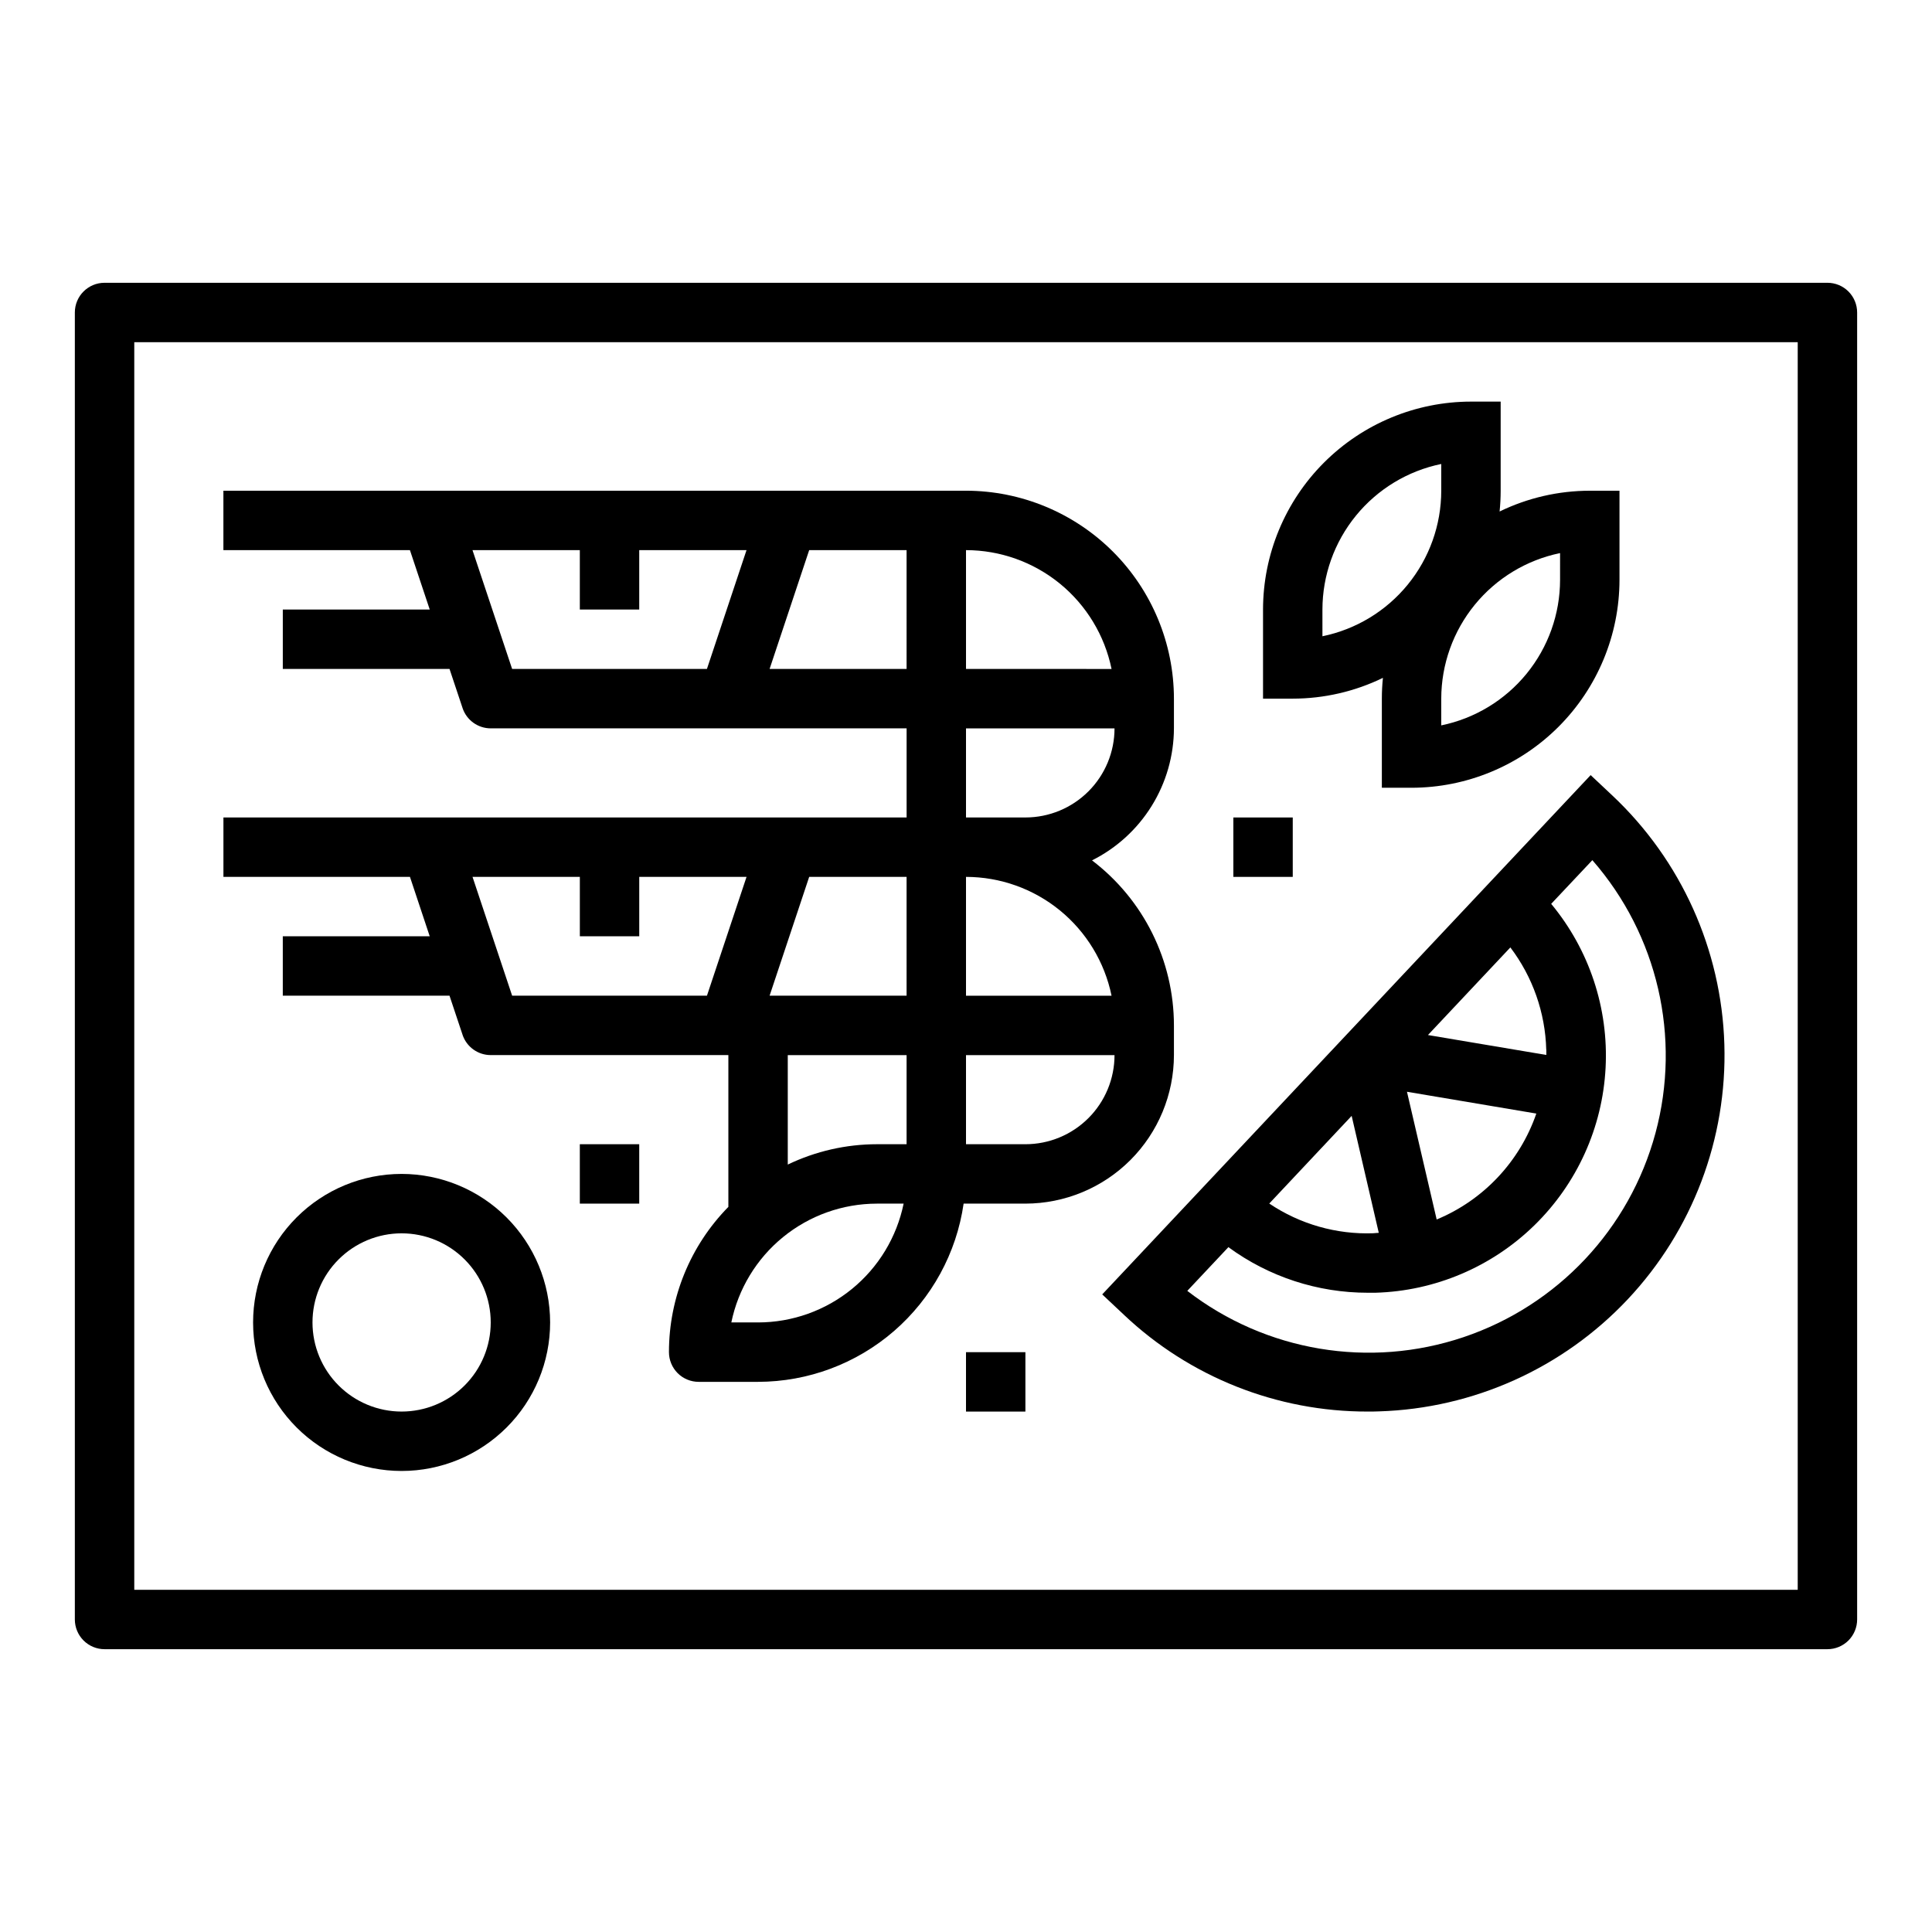
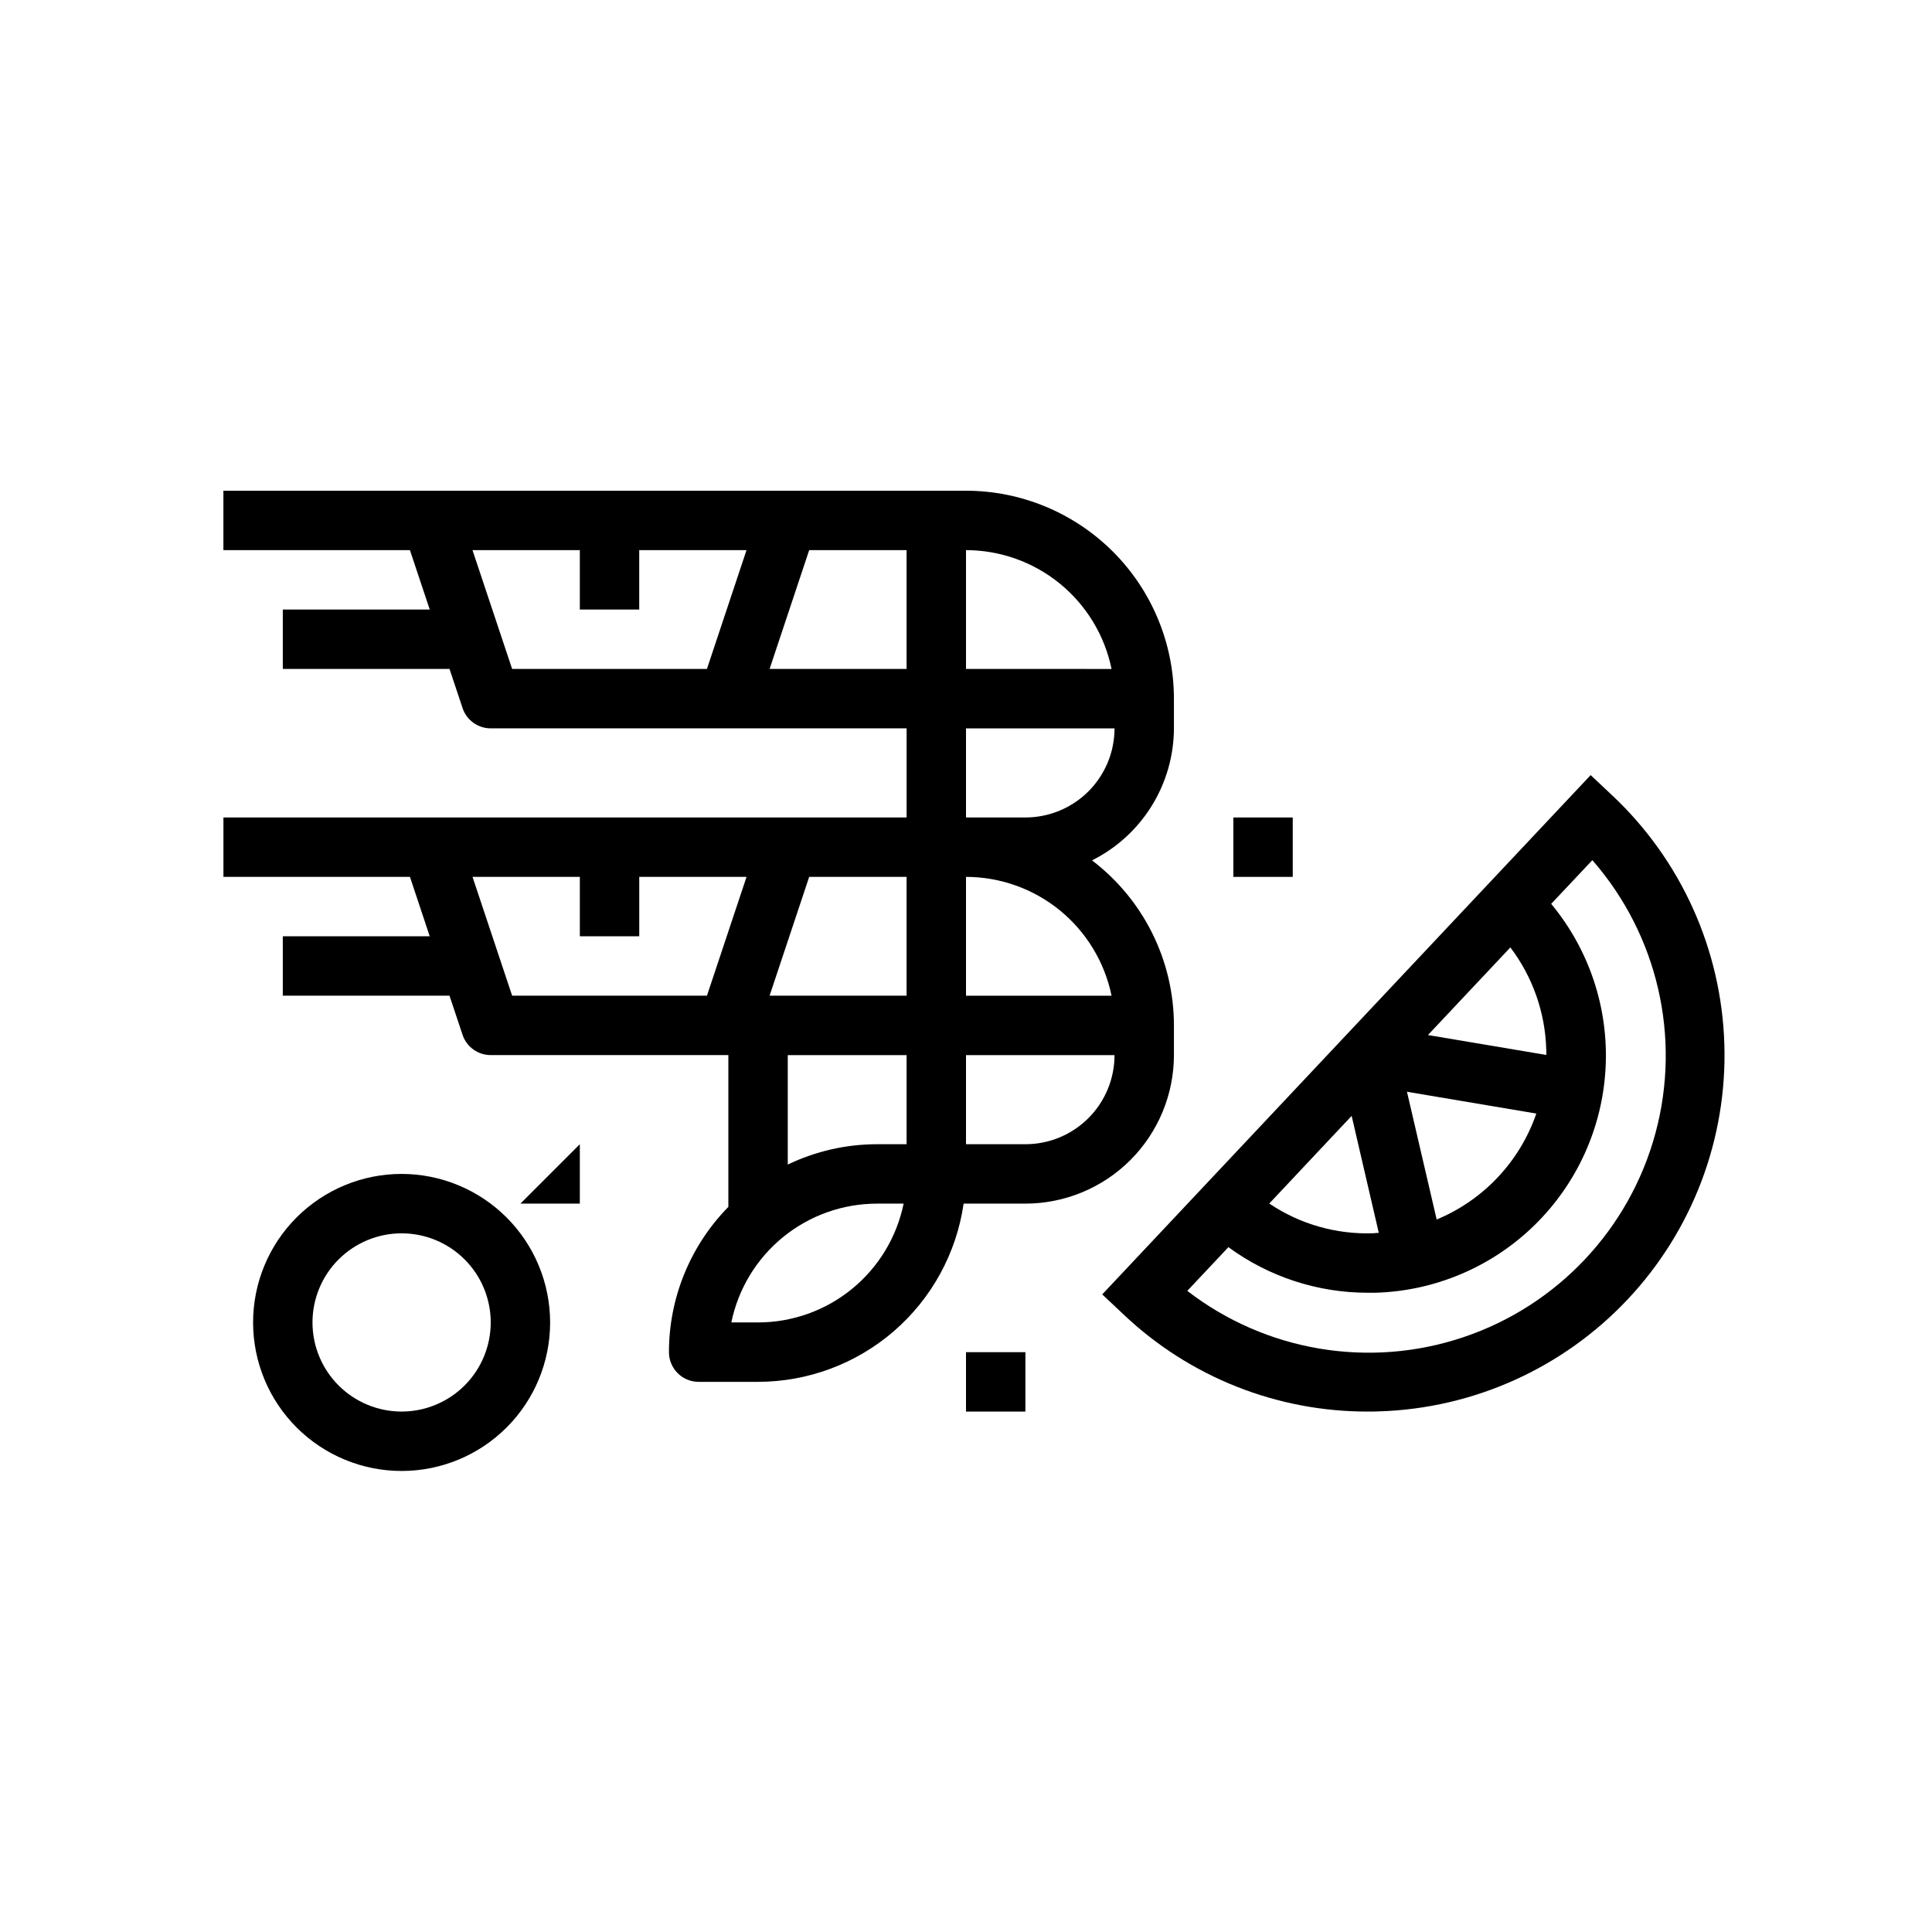
<svg xmlns="http://www.w3.org/2000/svg" fill="#000000" width="800px" height="800px" version="1.1" viewBox="144 144 512 512">
  <g>
    <path d="m257.88 392.12h-38.938v15.742h44.18l3.457 10.359-0.004 0.004c1.074 3.215 4.082 5.387 7.473 5.383h62.977v40.227c-10.094 10.273-15.746 24.094-15.746 38.496 0 2.086 0.832 4.09 2.305 5.566 1.477 1.477 3.481 2.305 5.566 2.305h15.746c13.238-0.016 26.031-4.797 36.035-13.469 10-8.676 16.547-20.66 18.438-33.762h16.375c10.434-0.016 20.441-4.164 27.82-11.543 7.375-7.379 11.527-17.383 11.539-27.82v-7.871c-0.012-17.168-8.043-33.34-21.711-43.73 6.504-3.25 11.977-8.242 15.809-14.422 3.836-6.176 5.879-13.297 5.902-20.566v-7.875c-0.016-14.609-5.828-28.613-16.156-38.945-10.332-10.328-24.336-16.141-38.945-16.156h-196.8v15.742h49.43l5.25 15.742-38.938 0.004v15.742h44.18l3.457 10.359h-0.004c1.074 3.219 4.082 5.387 7.473 5.387h110.21v23.617l-181.05-0.004v15.742h49.43zm87.016 102.34h-7.086c1.828-8.883 6.66-16.867 13.688-22.602 7.027-5.738 15.816-8.875 24.887-8.883h7.086c-1.828 8.883-6.66 16.867-13.688 22.602-7.027 5.738-15.816 8.875-24.887 8.883zm31.488-47.23c-8.176 0.008-16.246 1.852-23.617 5.391v-29.008h31.488v23.617zm39.359 0h-15.742v-23.617h39.359c0 6.266-2.488 12.273-6.918 16.699-4.43 4.43-10.434 6.918-16.699 6.918zm-15.742-39.359v-31.488c9.07 0.008 17.859 3.148 24.887 8.883 7.023 5.738 11.859 13.719 13.684 22.605zm15.742-47.23-15.742-0.004v-23.613h39.359c0 6.262-2.488 12.27-6.918 16.699-4.43 4.426-10.434 6.914-16.699 6.914zm22.828-39.359-38.57-0.004v-31.488c9.07 0.012 17.859 3.148 24.887 8.883 7.023 5.738 11.859 13.723 13.684 22.605zm-54.316-0.004h-36.305l10.492-31.488h25.812zm-115.04-31.488h28.445v15.742h15.742v-15.742h28.434l-10.492 31.488h-51.625zm115.04 118.08h-36.305l10.492-31.488h25.812zm-86.59-31.488v15.742h15.742v-15.742h28.434l-10.492 31.488h-51.625l-10.5-31.488z" />
    <path d="m436.1 487.03 5.738 5.391v0.004c17.461 16.52 40.602 25.703 64.645 25.652 0.984 0 1.977 0 2.969-0.047h-0.004c25.043-0.77 48.754-11.453 65.918-29.699 17.16-18.25 26.375-42.57 25.605-67.609-0.766-25.043-11.445-48.754-29.695-65.918l-5.738-5.391zm129.89-115.08c17.309 19.801 23.586 46.938 16.73 72.328s-25.934 45.68-50.855 54.078c-24.922 8.402-52.395 3.801-73.219-12.262l10.895-11.586c10.723 7.863 23.672 12.094 36.969 12.082h1.977c15.797-0.453 30.844-6.836 42.148-17.879 11.309-11.047 18.043-25.941 18.863-41.723 0.824-15.785-4.324-31.297-14.418-43.457zm-12.195 50.215v1.41l-31.371-5.281 21.836-23.215h0.004c5.922 7.812 9.25 17.285 9.508 27.09zm-2.652 16.941c-4.383 12.707-13.996 22.926-26.41 28.074l-7.871-33.852zm-48.941 0.613 7.188 30.992c-0.465 0-0.93 0.094-1.402 0.109l0.004 0.004c-9.809 0.359-19.48-2.394-27.625-7.875z" />
-     <path d="m628.29 218.94h-456.58c-4.348 0-7.875 3.523-7.875 7.871v346.37c0 2.086 0.832 4.09 2.309 5.566 1.477 1.477 3.477 2.305 5.566 2.305h456.58c2.086 0 4.09-0.828 5.566-2.305 1.473-1.477 2.305-3.481 2.305-5.566v-346.37c0-2.086-0.832-4.09-2.305-5.566-1.477-1.477-3.481-2.305-5.566-2.305zm-7.875 346.37h-440.83v-330.62h440.83z" />
-     <path d="m510.49 323.64c-0.191 1.828-0.285 3.668-0.285 5.508v23.617h7.871c14.609-0.016 28.617-5.828 38.945-16.156 10.332-10.332 16.145-24.336 16.16-38.945v-23.617h-7.871c-8.281 0.004-16.453 1.887-23.902 5.508 0.191-1.828 0.285-3.668 0.285-5.508v-23.617h-7.871c-14.609 0.016-28.617 5.828-38.949 16.16-10.328 10.328-16.141 24.336-16.156 38.945v23.617h7.871v-0.004c8.281-0.004 16.453-1.887 23.902-5.508zm46.945-25.977c-0.008 9.07-3.144 17.859-8.883 24.887-5.734 7.023-13.719 11.859-22.605 13.684v-7.086c0.012-9.07 3.148-17.859 8.887-24.887 5.734-7.023 13.719-11.859 22.602-13.684zm-62.977 7.871c0.012-9.07 3.148-17.859 8.887-24.887 5.734-7.027 13.719-11.863 22.602-13.688v7.086c-0.008 9.07-3.144 17.859-8.883 24.887-5.734 7.027-13.719 11.859-22.605 13.684z" />
    <path d="m250.43 455.1c-10.438 0-20.449 4.148-27.832 11.531-7.379 7.379-11.527 17.391-11.527 27.828 0 10.441 4.148 20.453 11.527 27.832 7.383 7.383 17.395 11.531 27.832 11.531s20.449-4.148 27.832-11.531c7.383-7.379 11.527-17.391 11.527-27.832-0.012-10.434-4.164-20.438-11.539-27.816-7.379-7.379-17.387-11.531-27.82-11.543zm0 62.977c-6.262 0-12.27-2.488-16.699-6.918-4.43-4.426-6.918-10.434-6.918-16.699 0-6.262 2.488-12.27 6.918-16.695 4.43-4.43 10.438-6.918 16.699-6.918 6.266 0 12.27 2.488 16.699 6.918 4.43 4.426 6.918 10.434 6.918 16.695 0 6.266-2.488 12.273-6.918 16.699-4.43 4.43-10.434 6.918-16.699 6.918z" />
    <path d="m470.85 360.64h15.742v15.742h-15.742z" />
    <path d="m400 502.34h15.742v15.742h-15.742z" />
-     <path d="m297.66 447.23h15.742v15.742h-15.742z" />
+     <path d="m297.66 447.23v15.742h-15.742z" />
  </g>
</svg>